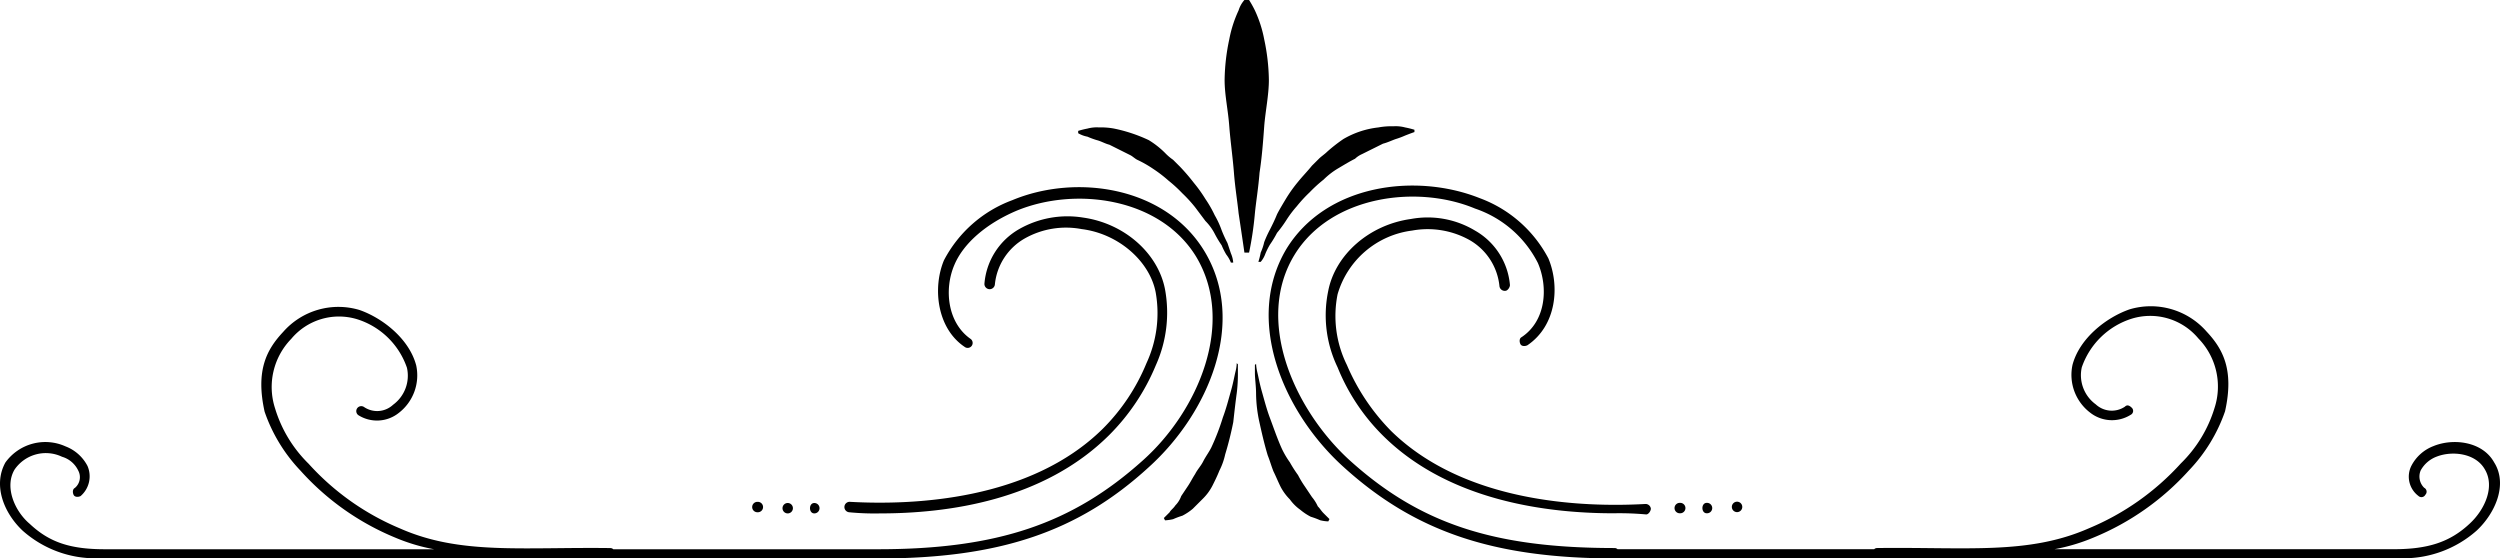
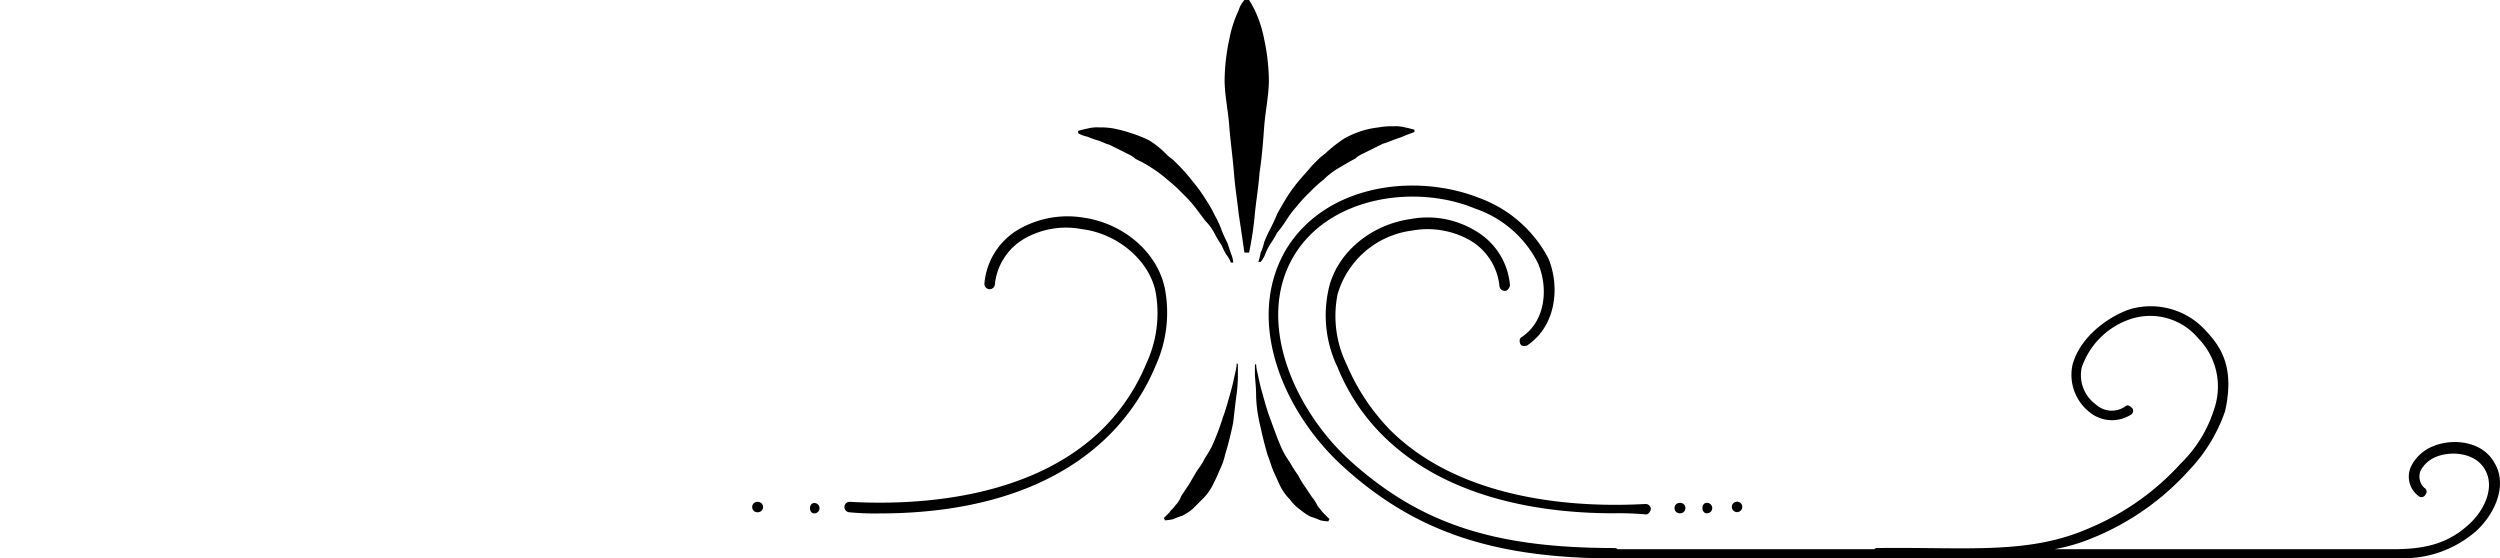
<svg xmlns="http://www.w3.org/2000/svg" id="Layer_1" data-name="Layer 1" viewBox="0 0 233.386 52.136">
  <title>floral</title>
  <path d="M232.941,43.373c-1.087-1.947-3.805-2.271-5.654-1.514a3.878,3.878,0,0,0-2.066,1.839,2.25,2.25,0,0,0,.652,2.812.411.411,0,0,0,.652-.108.406.406,0,0,0-.109-.649,1.464,1.464,0,0,1-.326-1.623,2.832,2.832,0,0,1,1.522-1.298c1.413-.541,3.588-.324,4.458,1.19.979,1.622,0,3.786-1.413,5.084-1.848,1.731-3.914,2.38-7.067,2.38H191.903a17.353,17.353,0,0,0,3.636-1.082,24.508,24.508,0,0,0,8.915-6.274,15.126,15.126,0,0,0,3.371-5.516c.87-3.894-.217-5.841-1.74-7.463a6.922,6.922,0,0,0-7.176-2.055c-2.175.757-4.675,2.704-5.327,5.192a4.431,4.431,0,0,0,1.631,4.435,3.293,3.293,0,0,0,3.805.216.406.406,0,0,0,.109-.649c-.217-.216-.435-.325-.652-.108a2.197,2.197,0,0,1-2.718-.216,3.367,3.367,0,0,1-1.305-3.461,7.219,7.219,0,0,1,4.675-4.543A5.853,5.853,0,0,1,205.325,31.8a6.444,6.444,0,0,1,1.522,6.49,12.201,12.201,0,0,1-3.153,5.192,24.055,24.055,0,0,1-8.589,6.057c-5.654,2.488-11.416,1.731-19.788,1.839a.385.385,0,0,0-.247.108H151.113a.421.421,0,0,0-.261-.108c-11.307,0-18.266-2.272-24.898-8.329-5.11-4.759-8.698-12.98-5.002-19.037,3.371-5.516,11.416-6.598,16.853-4.327a10.255,10.255,0,0,1,5.871,5.084c.979,2.271.761,5.408-1.522,6.922-.217.108-.217.433-.109.649s.435.216.652.108c2.718-1.839,3.044-5.516,1.957-8.112a11.881,11.881,0,0,0-6.415-5.625c-5.98-2.38-14.352-1.298-18.049,4.759-3.914,6.598-.326,15.143,5.219,20.227,6.718,6.144,14.086,8.634,25.435,8.652l.007.002h73.281a.495.495,0,0,0,.107-.019,10.301,10.301,0,0,0,7.069-2.577C233.05,48.133,234.246,45.429,232.941,43.373Z" transform="translate(-0.107 -0.216)" />
  <path d="M125.846,34.288a10.308,10.308,0,0,1-.87-6.598,8.331,8.331,0,0,1,6.958-5.949,8.03,8.03,0,0,1,5.327.865,5.586,5.586,0,0,1,2.827,4.327.497.497,0,0,0,.544.433c.217,0,.435-.325.435-.541a6.484,6.484,0,0,0-3.262-5.084,8.583,8.583,0,0,0-5.98-1.082c-3.914.541-7.067,3.353-7.72,6.706a11.18,11.18,0,0,0,.87,7.139,18.975,18.975,0,0,0,4.349,6.49c6.089,5.949,15.113,7.139,21.419,7.139a27.624,27.624,0,0,1,3.044.108c.217,0,.435-.325.435-.541a.497.497,0,0,0-.544-.433c-5.871.325-16.852-.108-23.702-6.814A19.849,19.849,0,0,1,125.846,34.288Z" transform="translate(-0.107 -0.216)" />
  <path d="M156.941,48.133a.487.487,0,1,0,0-.973A.487.487,0,1,0,156.941,48.133Z" transform="translate(-0.107 -0.216)" />
  <path d="M159.442,48.133a.487.487,0,1,0,0-.973C158.899,47.159,158.899,48.133,159.442,48.133Z" transform="translate(-0.107 -0.216)" />
  <path d="M162.269,48.025a.487.487,0,1,0,0-.974A.487.487,0,1,0,162.269,48.025Z" transform="translate(-0.107 -0.216)" />
  <path d="M123.128,47.484a3.794,3.794,0,0,0-.543-.865l-.652-.973a9.522,9.522,0,0,1-.652-1.082,11.389,11.389,0,0,1-.761-1.19,8.053,8.053,0,0,1-.761-1.298c-.435-.973-.761-1.947-1.087-2.812s-.544-1.73-.761-2.488-.326-1.406-.435-1.839a4.5,4.5,0,0,1-.109-.757l-.109.108v.757c0,.541.109,1.19.109,1.947a12.998,12.998,0,0,0,.326,2.704c.217.974.435,1.947.761,3.029.217.541.326.973.544,1.514.217.433.435.973.652,1.406a4.801,4.801,0,0,0,.87,1.19,4.14,4.14,0,0,0,.979.974,5.115,5.115,0,0,0,.979.649,7.519,7.519,0,0,1,.87.324,3.492,3.492,0,0,0,.761.108l.109-.216-.544-.541C123.454,47.916,123.345,47.7,123.128,47.484Z" transform="translate(-0.107 -0.216)" />
  <path d="M117.692,16.333c.217-1.406.326-2.812.435-4.327.109-1.406.435-2.92.435-4.327a19.112,19.112,0,0,0-.435-3.786,11.329,11.329,0,0,0-.87-2.704,9.997,9.997,0,0,0-.544-.974h-.435a2.638,2.638,0,0,0-.544.974,11.333,11.333,0,0,0-.87,2.704A19.112,19.112,0,0,0,114.43,7.68c0,1.406.326,2.812.435,4.327.109,1.406.326,2.92.435,4.327s.326,2.704.435,3.786c.326,2.163.544,3.678.544,3.678h.435a31.088,31.088,0,0,0,.544-3.678C117.365,19.037,117.583,17.739,117.692,16.333Z" transform="translate(-0.107 -0.216)" />
  <path d="M117.8,23.796a7.916,7.916,0,0,1-.217.865H117.8a2.397,2.397,0,0,0,.435-.757,6.363,6.363,0,0,1,.435-.865,9.507,9.507,0,0,0,.652-1.082,11.341,11.341,0,0,0,.87-1.19,10.153,10.153,0,0,1,.979-1.298,12.992,12.992,0,0,1,1.196-1.298,13.014,13.014,0,0,1,1.305-1.19A6.979,6.979,0,0,1,125.085,15.9c.544-.325,1.087-.649,1.522-.865a2.276,2.276,0,0,1,.652-.433l.652-.325.652-.324.652-.325c.435-.108.87-.325,1.196-.433a7.492,7.492,0,0,0,.87-.325c.544-.216.87-.325.87-.325v-.216a8.031,8.031,0,0,0-.87-.216,3.367,3.367,0,0,0-1.087-.108,6.719,6.719,0,0,0-1.413.108,8.277,8.277,0,0,0-3.262,1.082,14.605,14.605,0,0,0-1.522,1.19c-.217.216-.544.433-.761.649l-.652.649c-.435.541-.87.974-1.305,1.514a13.135,13.135,0,0,0-1.087,1.514c-.326.541-.652,1.082-.87,1.514-.217.541-.435.974-.652,1.406a10.528,10.528,0,0,0-.544,1.19A5.016,5.016,0,0,1,117.8,23.796Z" transform="translate(-0.107 -0.216)" />
-   <path d="M112.537,23.653c-3.673-6.042-11.992-7.229-17.934-4.747a11.821,11.821,0,0,0-6.374,5.61c-1.08,2.59-.648,6.366,1.945,8.092a.464.464,0,1,0,.54-.755c-2.161-1.511-2.485-4.64-1.513-6.905.864-2.05,3.025-3.884,5.834-5.071,5.51-2.266,13.397-1.187,16.746,4.316,3.673,6.15.216,14.35-4.97,18.99C100.22,49.116,93.198,51.49,82.07,51.49H57.359a.382.382,0,0,0-.246-.108c-8.319-.108-14.045.647-19.663-1.834a23.905,23.905,0,0,1-8.535-6.042,12.178,12.178,0,0,1-3.133-5.179,6.445,6.445,0,0,1,1.512-6.474,5.803,5.803,0,0,1,6.158-1.834A7.186,7.186,0,0,1,38.098,34.55a3.365,3.365,0,0,1-1.296,3.453,2.177,2.177,0,0,1-2.701.216.464.464,0,1,0-.54.755,3.262,3.262,0,0,0,3.781-.216,4.429,4.429,0,0,0,1.621-4.424c-.648-2.482-3.133-4.424-5.294-5.179a6.861,6.861,0,0,0-7.13,2.05c-1.513,1.618-2.593,3.56-1.729,7.445a15.097,15.097,0,0,0,3.349,5.503,24.352,24.352,0,0,0,8.859,6.258,17.193,17.193,0,0,0,3.613,1.079H9.9c-3.241,0-5.186-.647-7.022-2.374C1.472,47.929.5,45.663,1.472,44.045a3.535,3.535,0,0,1,4.43-1.187,2.421,2.421,0,0,1,1.512,1.295,1.305,1.305,0,0,1-.324,1.619c-.216.108-.216.431-.108.647s.432.216.648.108a2.434,2.434,0,0,0,.648-2.805,3.86,3.86,0,0,0-2.053-1.834A4.588,4.588,0,0,0,.608,43.397C-.58,45.555.5,48.145,2.229,49.763A10.226,10.226,0,0,0,9.28,52.334a.35.35,0,0,0,.079.019H82.07c11.344,0,18.69-2.482,25.281-8.524C112.969,38.758,116.534,30.234,112.537,23.653Z" transform="translate(-0.107 -0.216)" />
  <path d="M79.369,48.037a24.498,24.498,0,0,0,2.917.108c6.266,0,15.233-1.187,21.392-7.337a20.021,20.021,0,0,0,4.322-6.474,11.971,11.971,0,0,0,.864-7.121c-.648-3.345-3.781-6.15-7.671-6.689a9.117,9.117,0,0,0-5.942,1.079,6.469,6.469,0,0,0-3.241,5.071.489.489,0,0,0,.972.108,5.573,5.573,0,0,1,2.809-4.316,7.841,7.841,0,0,1,5.294-.863c3.457.431,6.374,3.021,6.915,5.934a11.096,11.096,0,0,1-.864,6.582,18.621,18.621,0,0,1-4.106,6.15c-6.806,6.69-17.718,7.121-23.552,6.797a.488.488,0,1,0-.108.971Z" transform="translate(-0.107 -0.216)" />
  <path d="M76.128,48.145a.485.485,0,1,0,0-.971C75.588,47.174,75.588,48.145,76.128,48.145Z" transform="translate(-0.107 -0.216)" />
-   <path d="M73.643,48.145a.485.485,0,1,0,0-.971A.485.485,0,1,0,73.643,48.145Z" transform="translate(-0.107 -0.216)" />
  <path d="M70.834,48.037a.486.486,0,1,0,0-.971A.486.486,0,1,0,70.834,48.037Z" transform="translate(-0.107 -0.216)" />
  <path d="M115.454,34.874c-.108.431-.216,1.079-.432,1.834s-.432,1.618-.756,2.482a21.625,21.625,0,0,1-1.08,2.805c-.216.431-.54.863-.756,1.295s-.54.755-.756,1.187c-.216.324-.432.755-.648,1.079l-.648.971a2.35,2.35,0,0,1-.54.863c-.216.324-.432.431-.54.647l-.54.539.108.216a4.526,4.526,0,0,0,.756-.108,7.452,7.452,0,0,1,.864-.324,5.073,5.073,0,0,0,.972-.647l.972-.971a4.792,4.792,0,0,0,.864-1.187c.216-.431.432-.863.648-1.403a6.229,6.229,0,0,0,.54-1.51,30.87,30.87,0,0,0,.756-3.021c.108-.971.216-1.942.324-2.697a14.628,14.628,0,0,0,.108-1.942v-.755l-.108-.108A3.443,3.443,0,0,1,115.454,34.874Z" transform="translate(-0.107 -0.216)" />
  <path d="M102.489,13.295c.432.108.756.324,1.188.432l.648.324.648.324.648.324c.216.108.432.324.648.432a10.789,10.789,0,0,1,1.512.863,12.228,12.228,0,0,1,1.405,1.079,12.943,12.943,0,0,1,1.296,1.187,12.93,12.93,0,0,1,1.188,1.295l.972,1.295a4.791,4.791,0,0,1,.864,1.187,9.472,9.472,0,0,0,.648,1.079,6.408,6.408,0,0,0,.432.863,2.987,2.987,0,0,1,.432.755h.216a2.59,2.59,0,0,0-.216-.863l-.324-.971a12.637,12.637,0,0,1-.54-1.187,8.14,8.14,0,0,0-.648-1.403,10.772,10.772,0,0,0-.864-1.51,13.087,13.087,0,0,0-1.08-1.51,18.812,18.812,0,0,0-1.296-1.511l-.648-.647a4.704,4.704,0,0,1-.756-.647,8.155,8.155,0,0,0-1.512-1.187,14.27,14.27,0,0,0-3.241-1.079,6.654,6.654,0,0,0-1.405-.108,3.335,3.335,0,0,0-1.08.108,7.945,7.945,0,0,0-.864.216v.216a2.607,2.607,0,0,0,.864.324A7.472,7.472,0,0,0,102.489,13.295Z" transform="translate(-0.107 -0.216)" />
</svg>